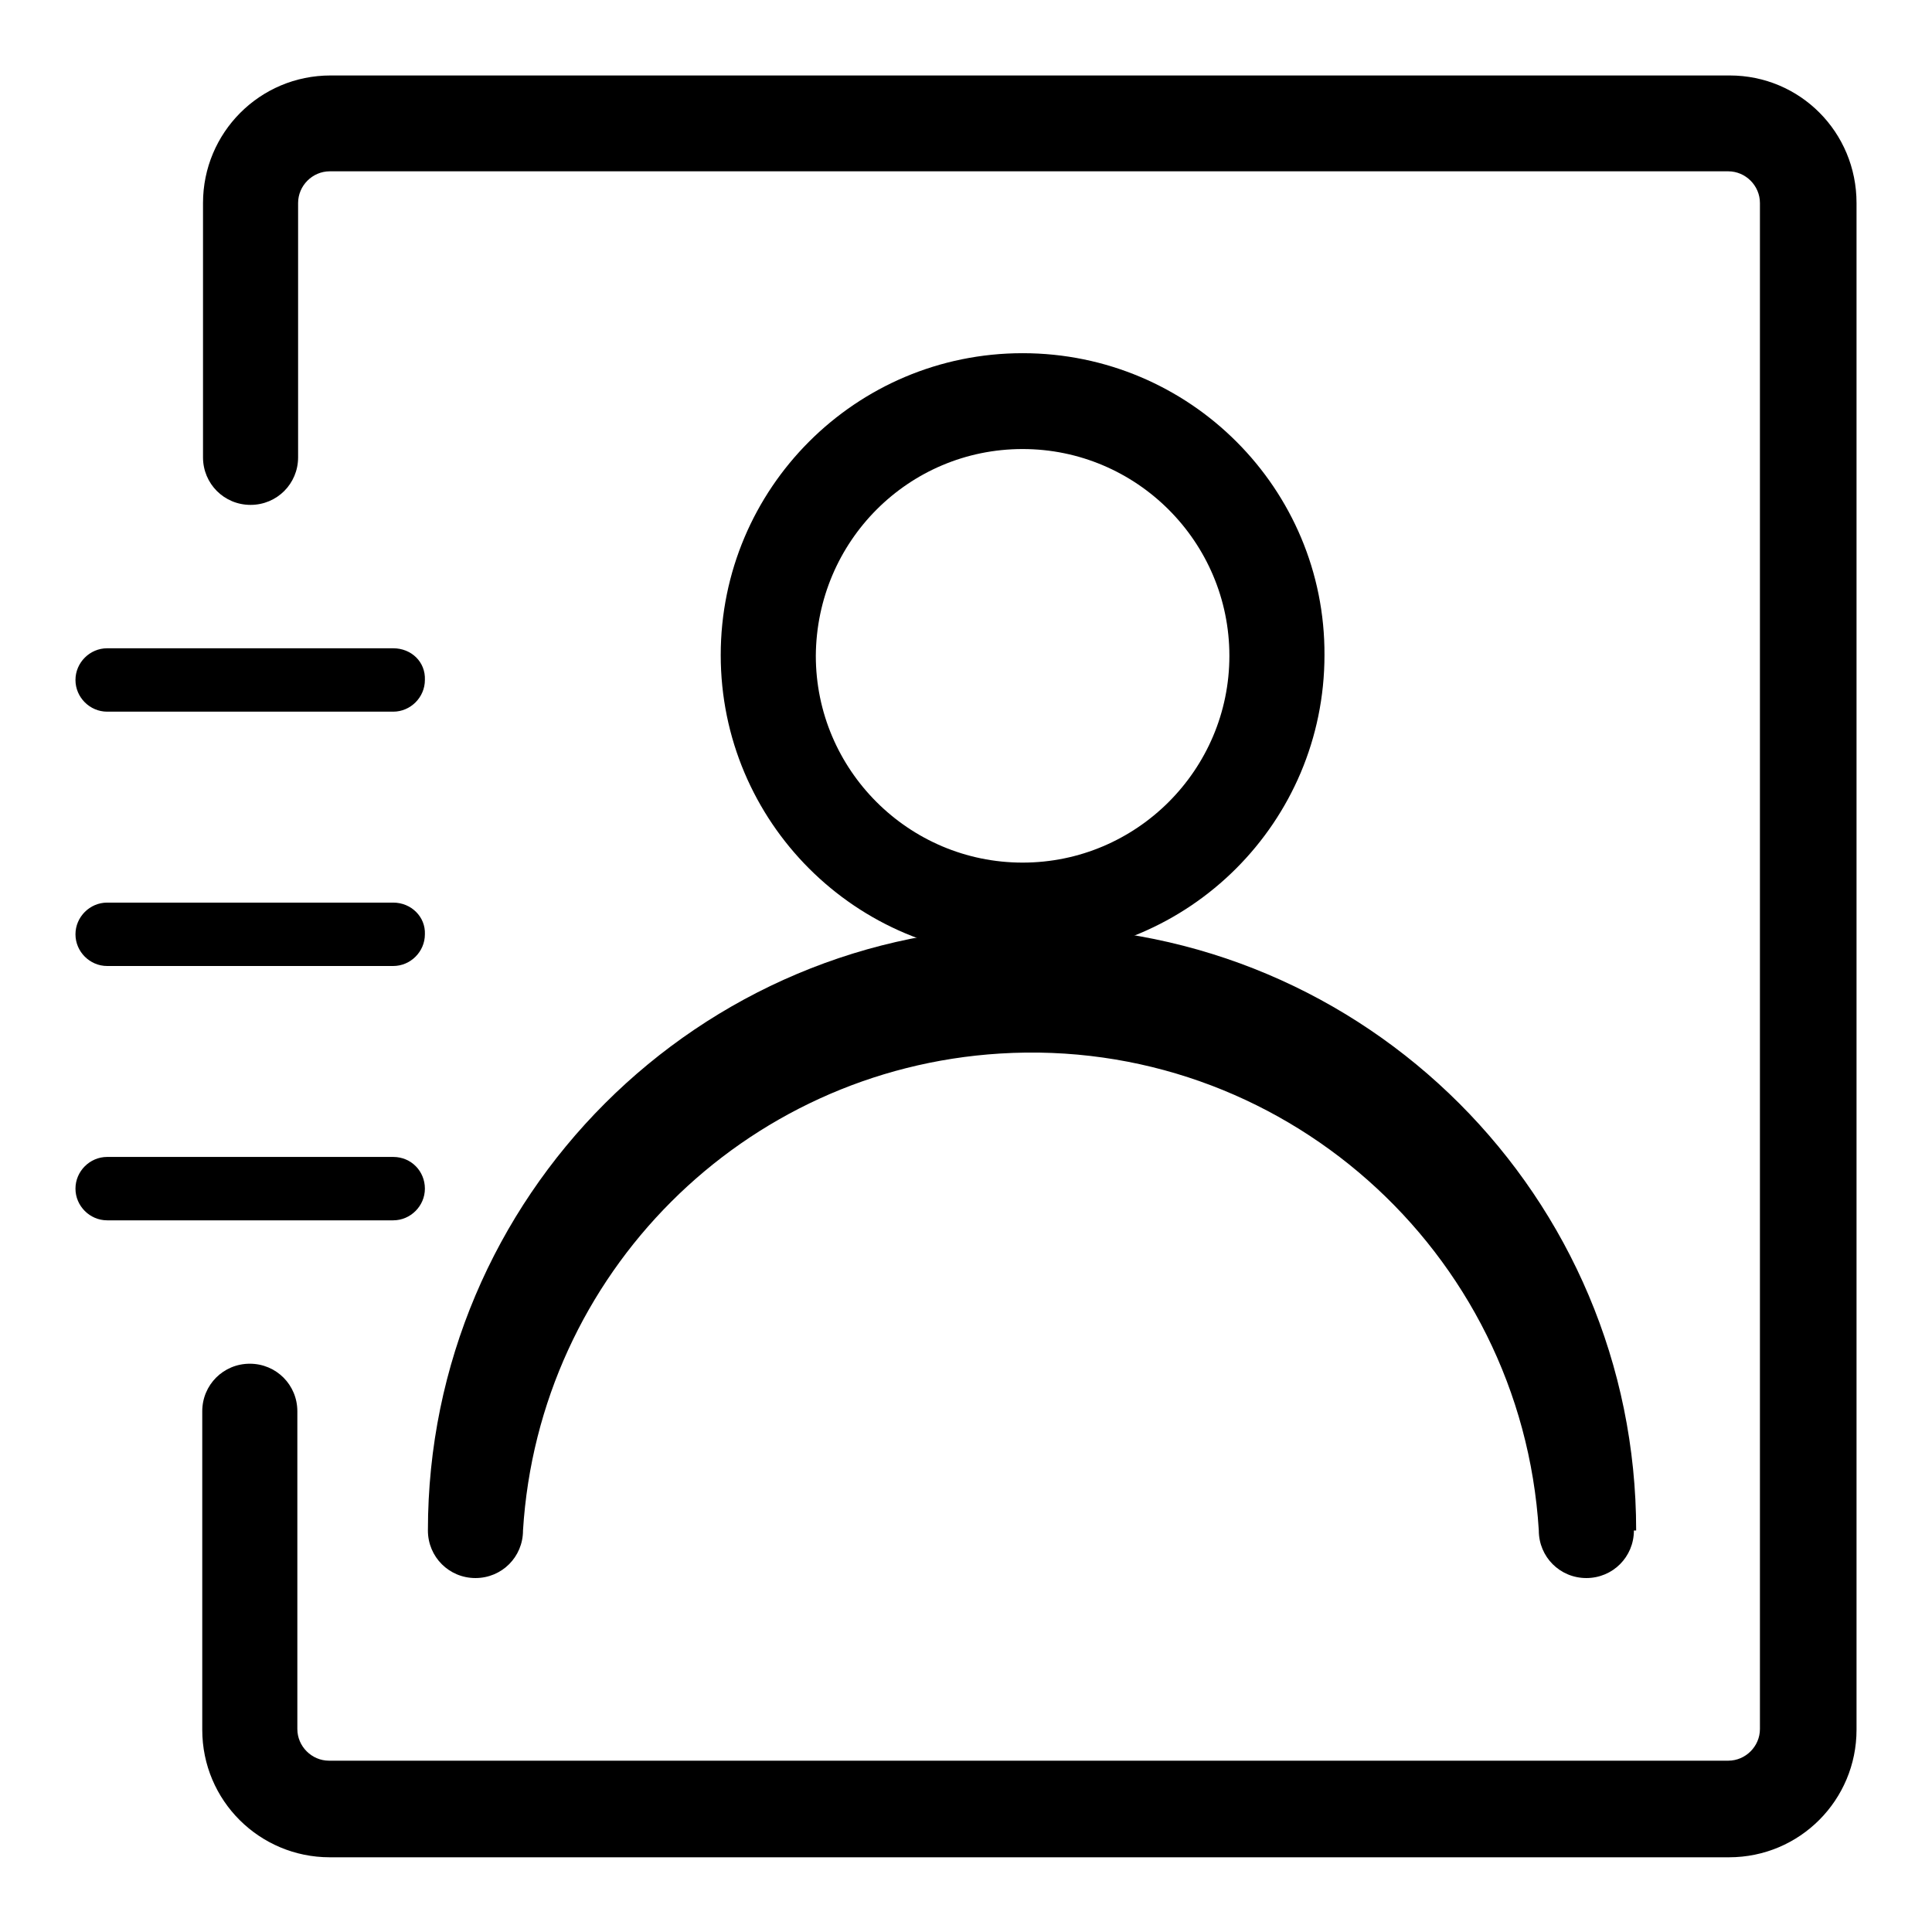
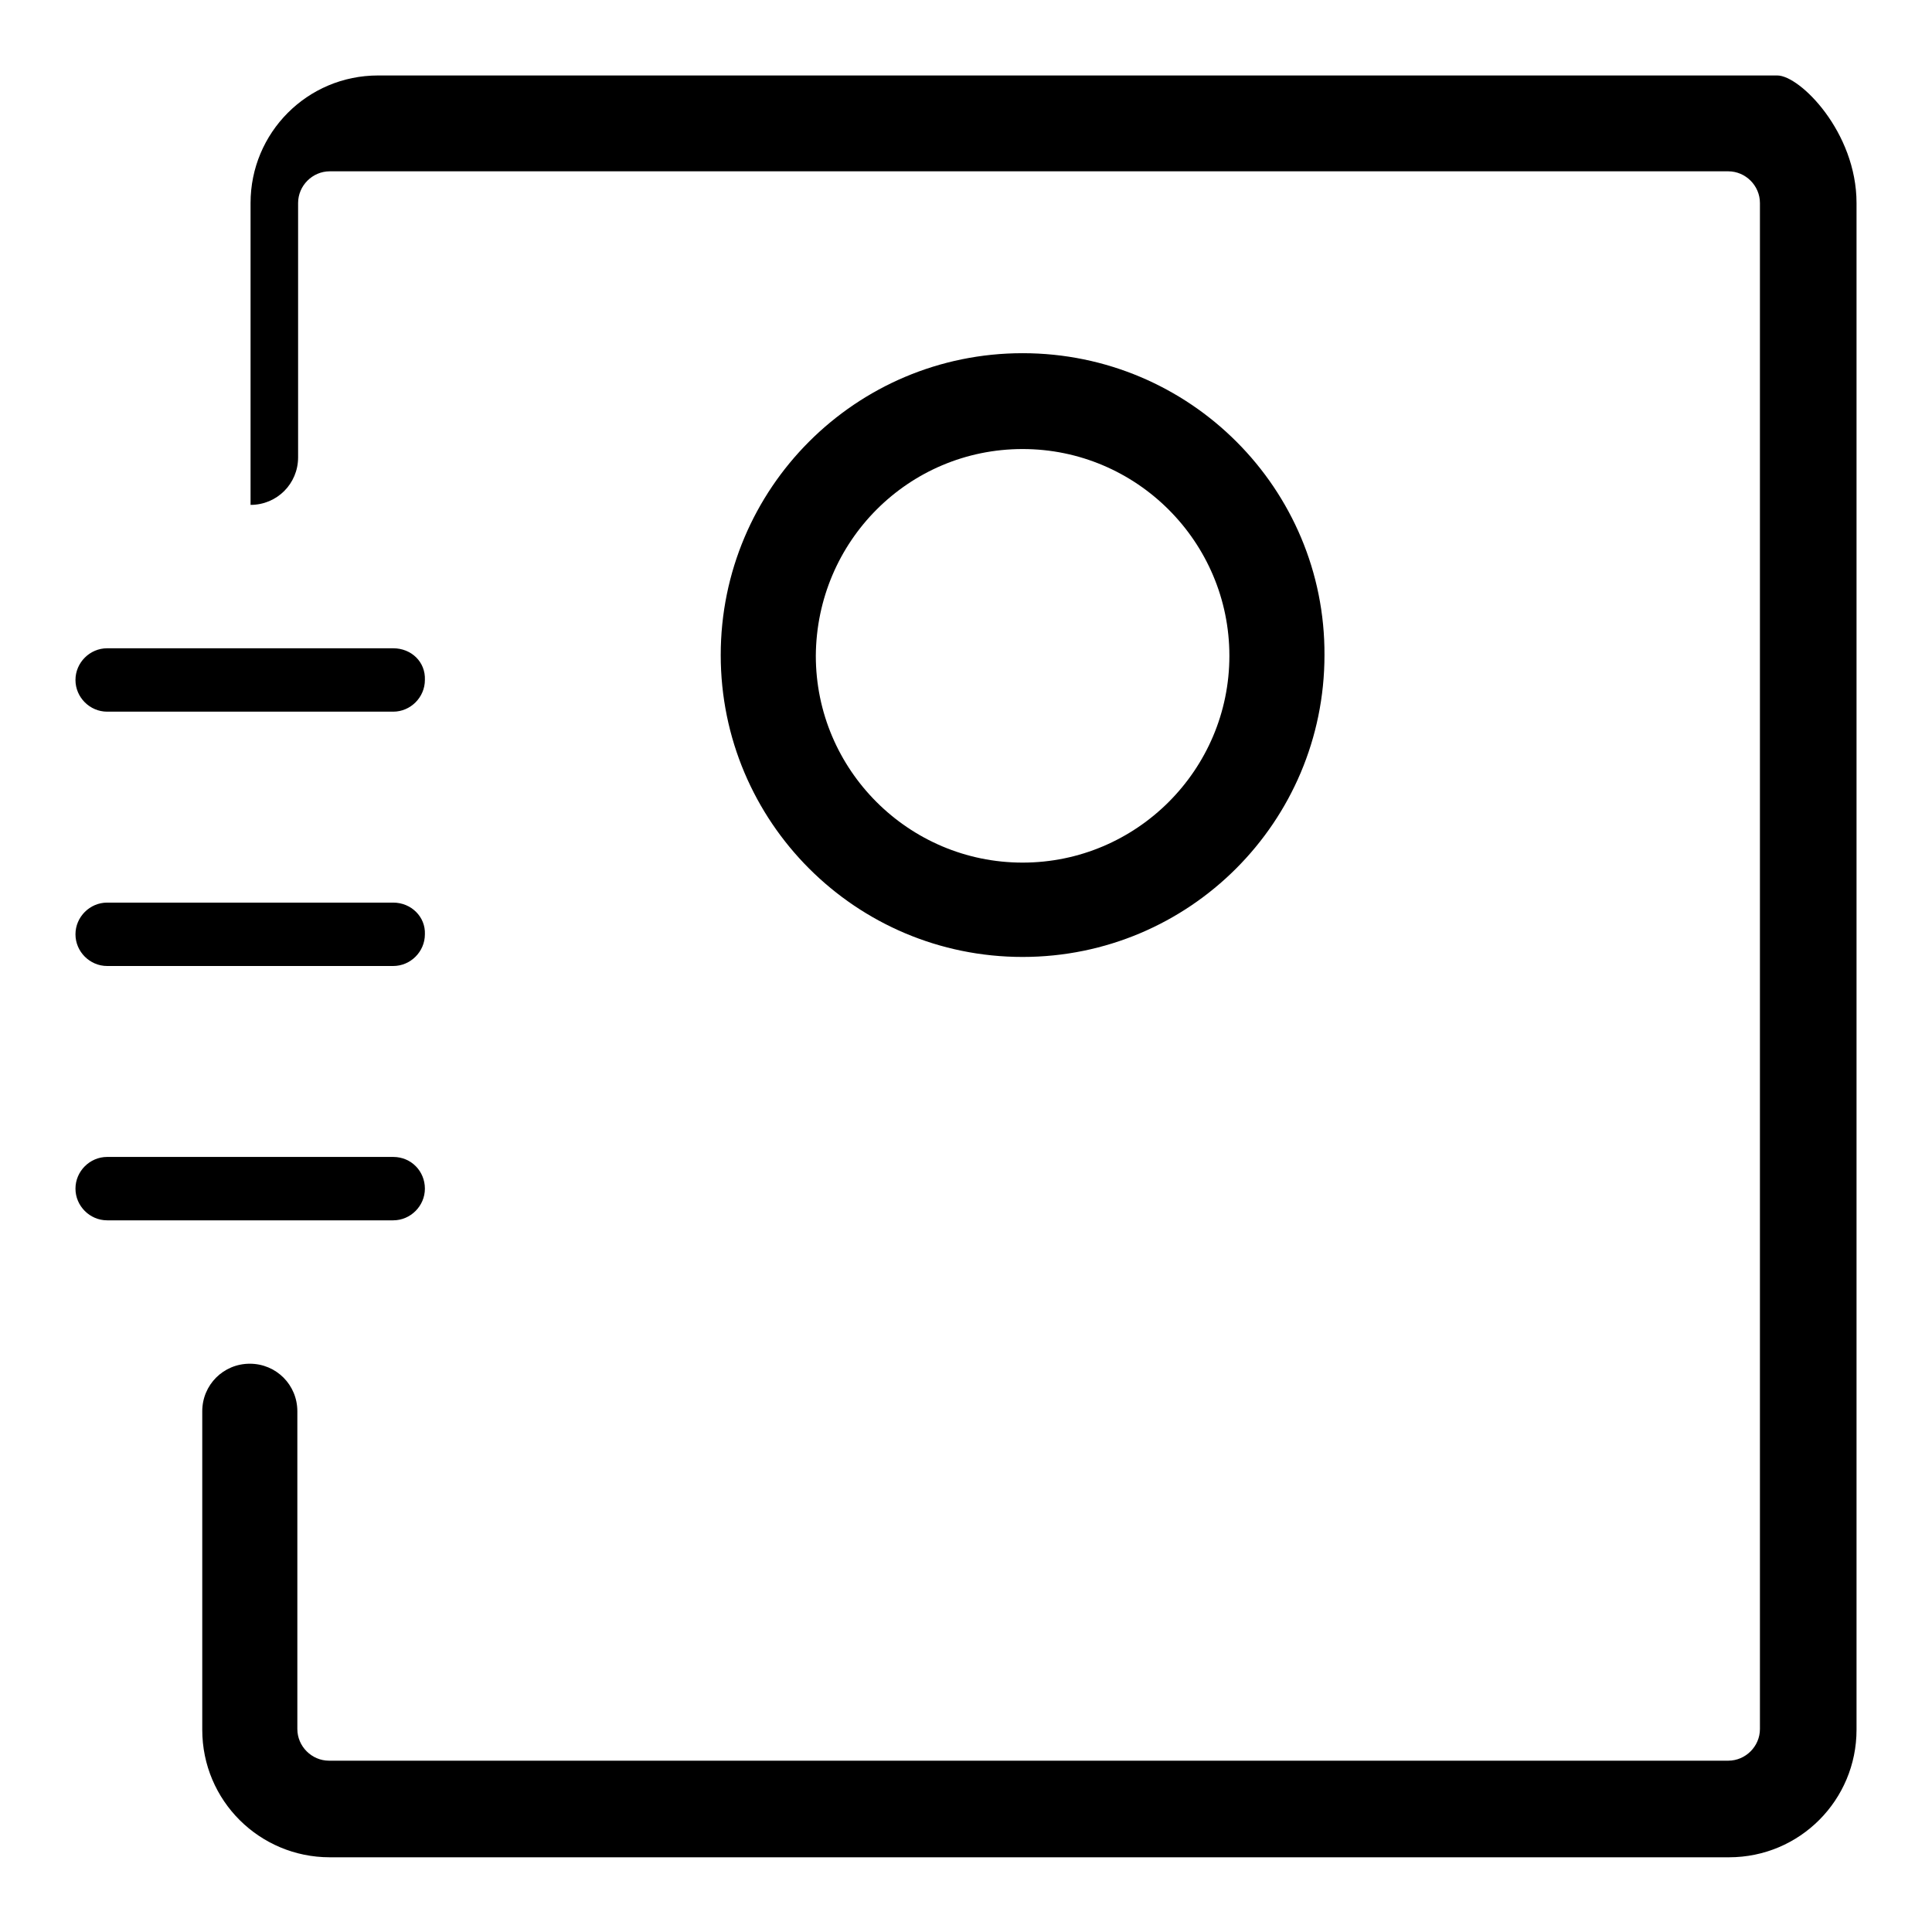
<svg xmlns="http://www.w3.org/2000/svg" version="1.1" x="0px" y="0px" viewBox="0 0 256 256" enable-background="new 0 0 256 256" xml:space="preserve">
  <g>
    <path fill="#000000" d="M52.1,85.9H14.2c-2.3,0-4.2,1.9-4.2,4.2c0,2.3,1.9,4.2,4.2,4.2h37.9c2.3,0,4.2-1.9,4.2-4.2 C56.4,87.7,54.5,85.9,52.1,85.9z M52.1,119.6H14.2c-2.3,0-4.2,1.9-4.2,4.2c0,2.3,1.9,4.2,4.2,4.2h37.9c2.3,0,4.2-1.9,4.2-4.2 C56.4,121.5,54.5,119.6,52.1,119.6z M52.1,153.3H14.2c-2.3,0-4.2,1.9-4.2,4.2s1.9,4.2,4.2,4.2h37.9c2.3,0,4.2-1.9,4.2-4.2 S54.5,153.3,52.1,153.3z M135.5,59.5c15.1,0,27.4,12.3,27.4,27.4c0,15.1-12.3,27.4-27.4,27.4c-15.1,0-27.4-12.3-27.4-27.4l0,0 C108.2,71.7,120.4,59.5,135.5,59.5 M135.5,46.8c-22.1,0-40,17.9-40,40c0,22.1,17.9,40,40,40c22.1,0,40-17.9,40-40 C175.6,64.8,157.7,46.8,135.5,46.8z" />
-     <path fill="#000000" d="M216.5,202.8c0,3.5-2.8,6.3-6.3,6.3s-6.3-2.8-6.3-6.3c-2.3-37.2-34.3-65.5-71.4-63.2 c-34,2.1-61.1,29.2-63.2,63.2c0,3.5-2.8,6.3-6.3,6.3c-3.5,0-6.3-2.8-6.3-6.3c0-44.2,35.9-80.1,80.1-80c44.2,0,80,35.8,80,80H216.5z " />
-     <path fill="#000000" d="M246,26.9v202.3c0,9.3-7.5,16.9-16.9,16.9H43.7c-9.3,0-16.9-7.5-16.9-16.9V187c0-3.5,2.8-6.3,6.3-6.3 c3.5,0,6.3,2.8,6.3,6.3v42.1c0,2.3,1.9,4.2,4.2,4.2h185.4c2.3,0,4.2-1.9,4.2-4.2V26.9c0-2.3-1.9-4.2-4.2-4.2H43.7 c-2.3,0-4.2,1.9-4.2,4.2v33.7c0,3.5-2.8,6.3-6.3,6.3c-3.5,0-6.3-2.8-6.3-6.3V26.9c0-9.3,7.5-16.9,16.9-16.9h185.4 C238.5,10,246,17.5,246,26.9z" />
+     <path fill="#000000" d="M246,26.9v202.3c0,9.3-7.5,16.9-16.9,16.9H43.7c-9.3,0-16.9-7.5-16.9-16.9V187c0-3.5,2.8-6.3,6.3-6.3 c3.5,0,6.3,2.8,6.3,6.3v42.1c0,2.3,1.9,4.2,4.2,4.2h185.4c2.3,0,4.2-1.9,4.2-4.2V26.9c0-2.3-1.9-4.2-4.2-4.2H43.7 c-2.3,0-4.2,1.9-4.2,4.2v33.7c0,3.5-2.8,6.3-6.3,6.3V26.9c0-9.3,7.5-16.9,16.9-16.9h185.4 C238.5,10,246,17.5,246,26.9z" />
  </g>
</svg>